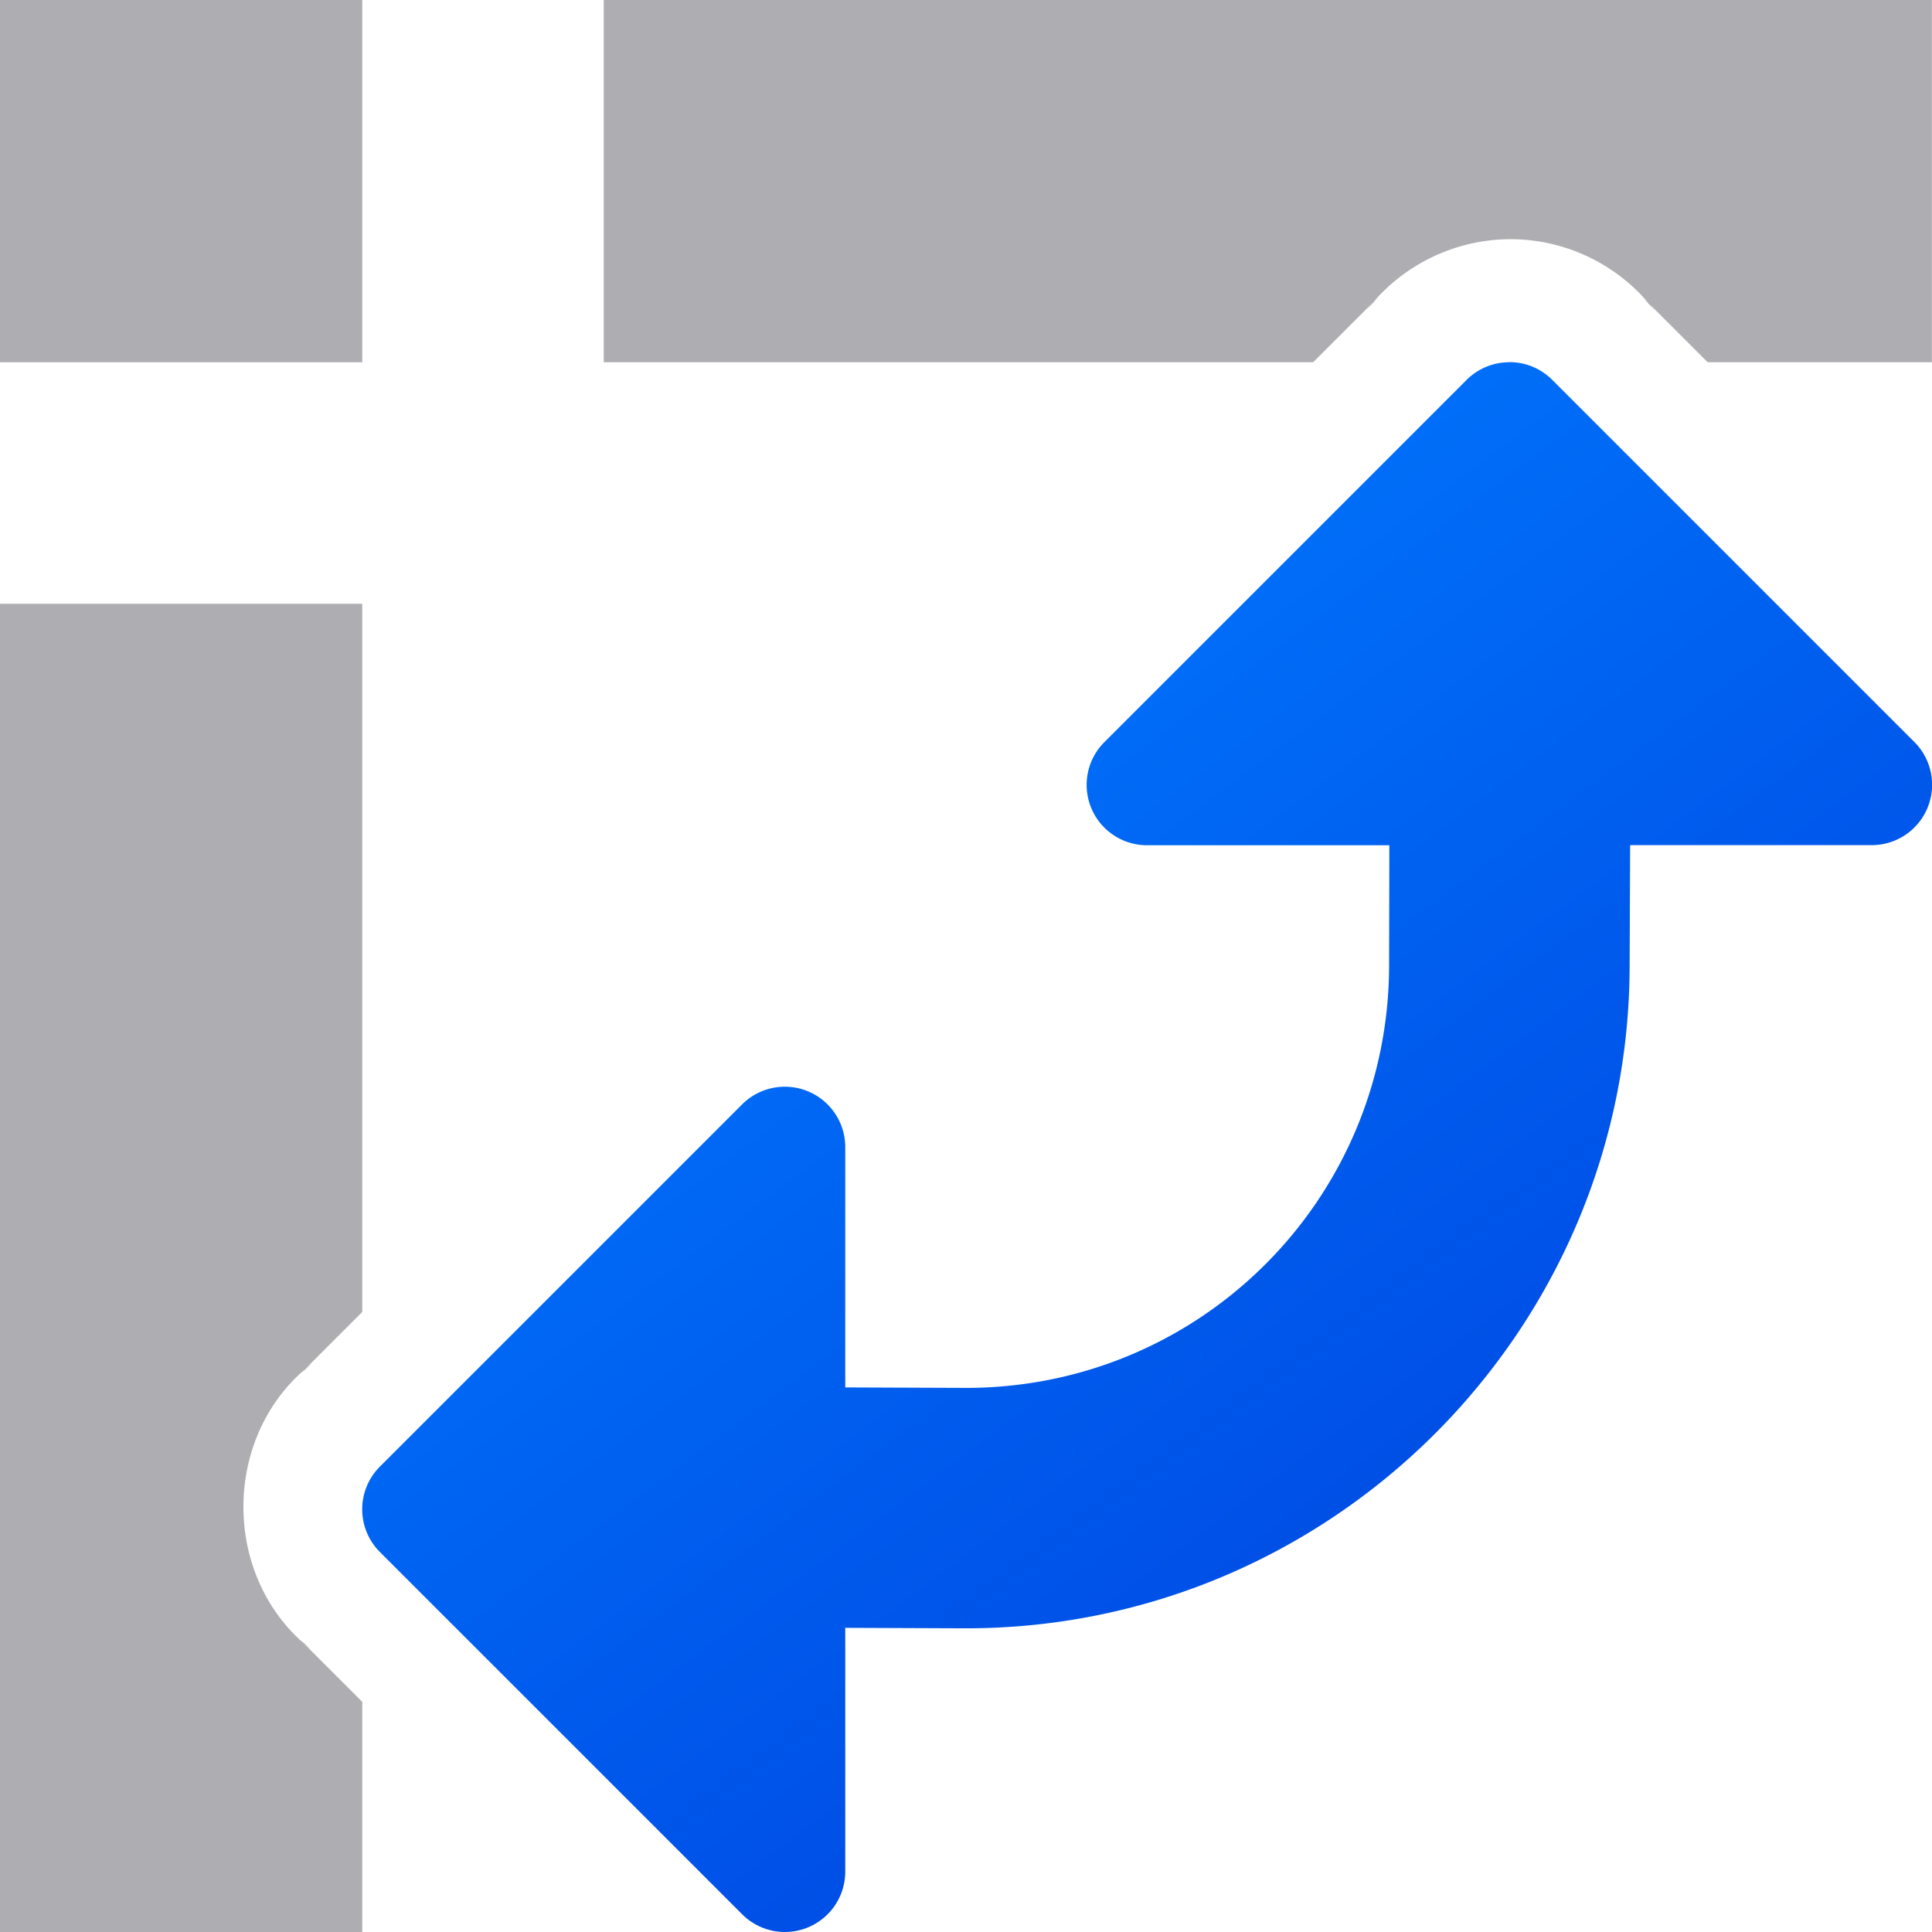
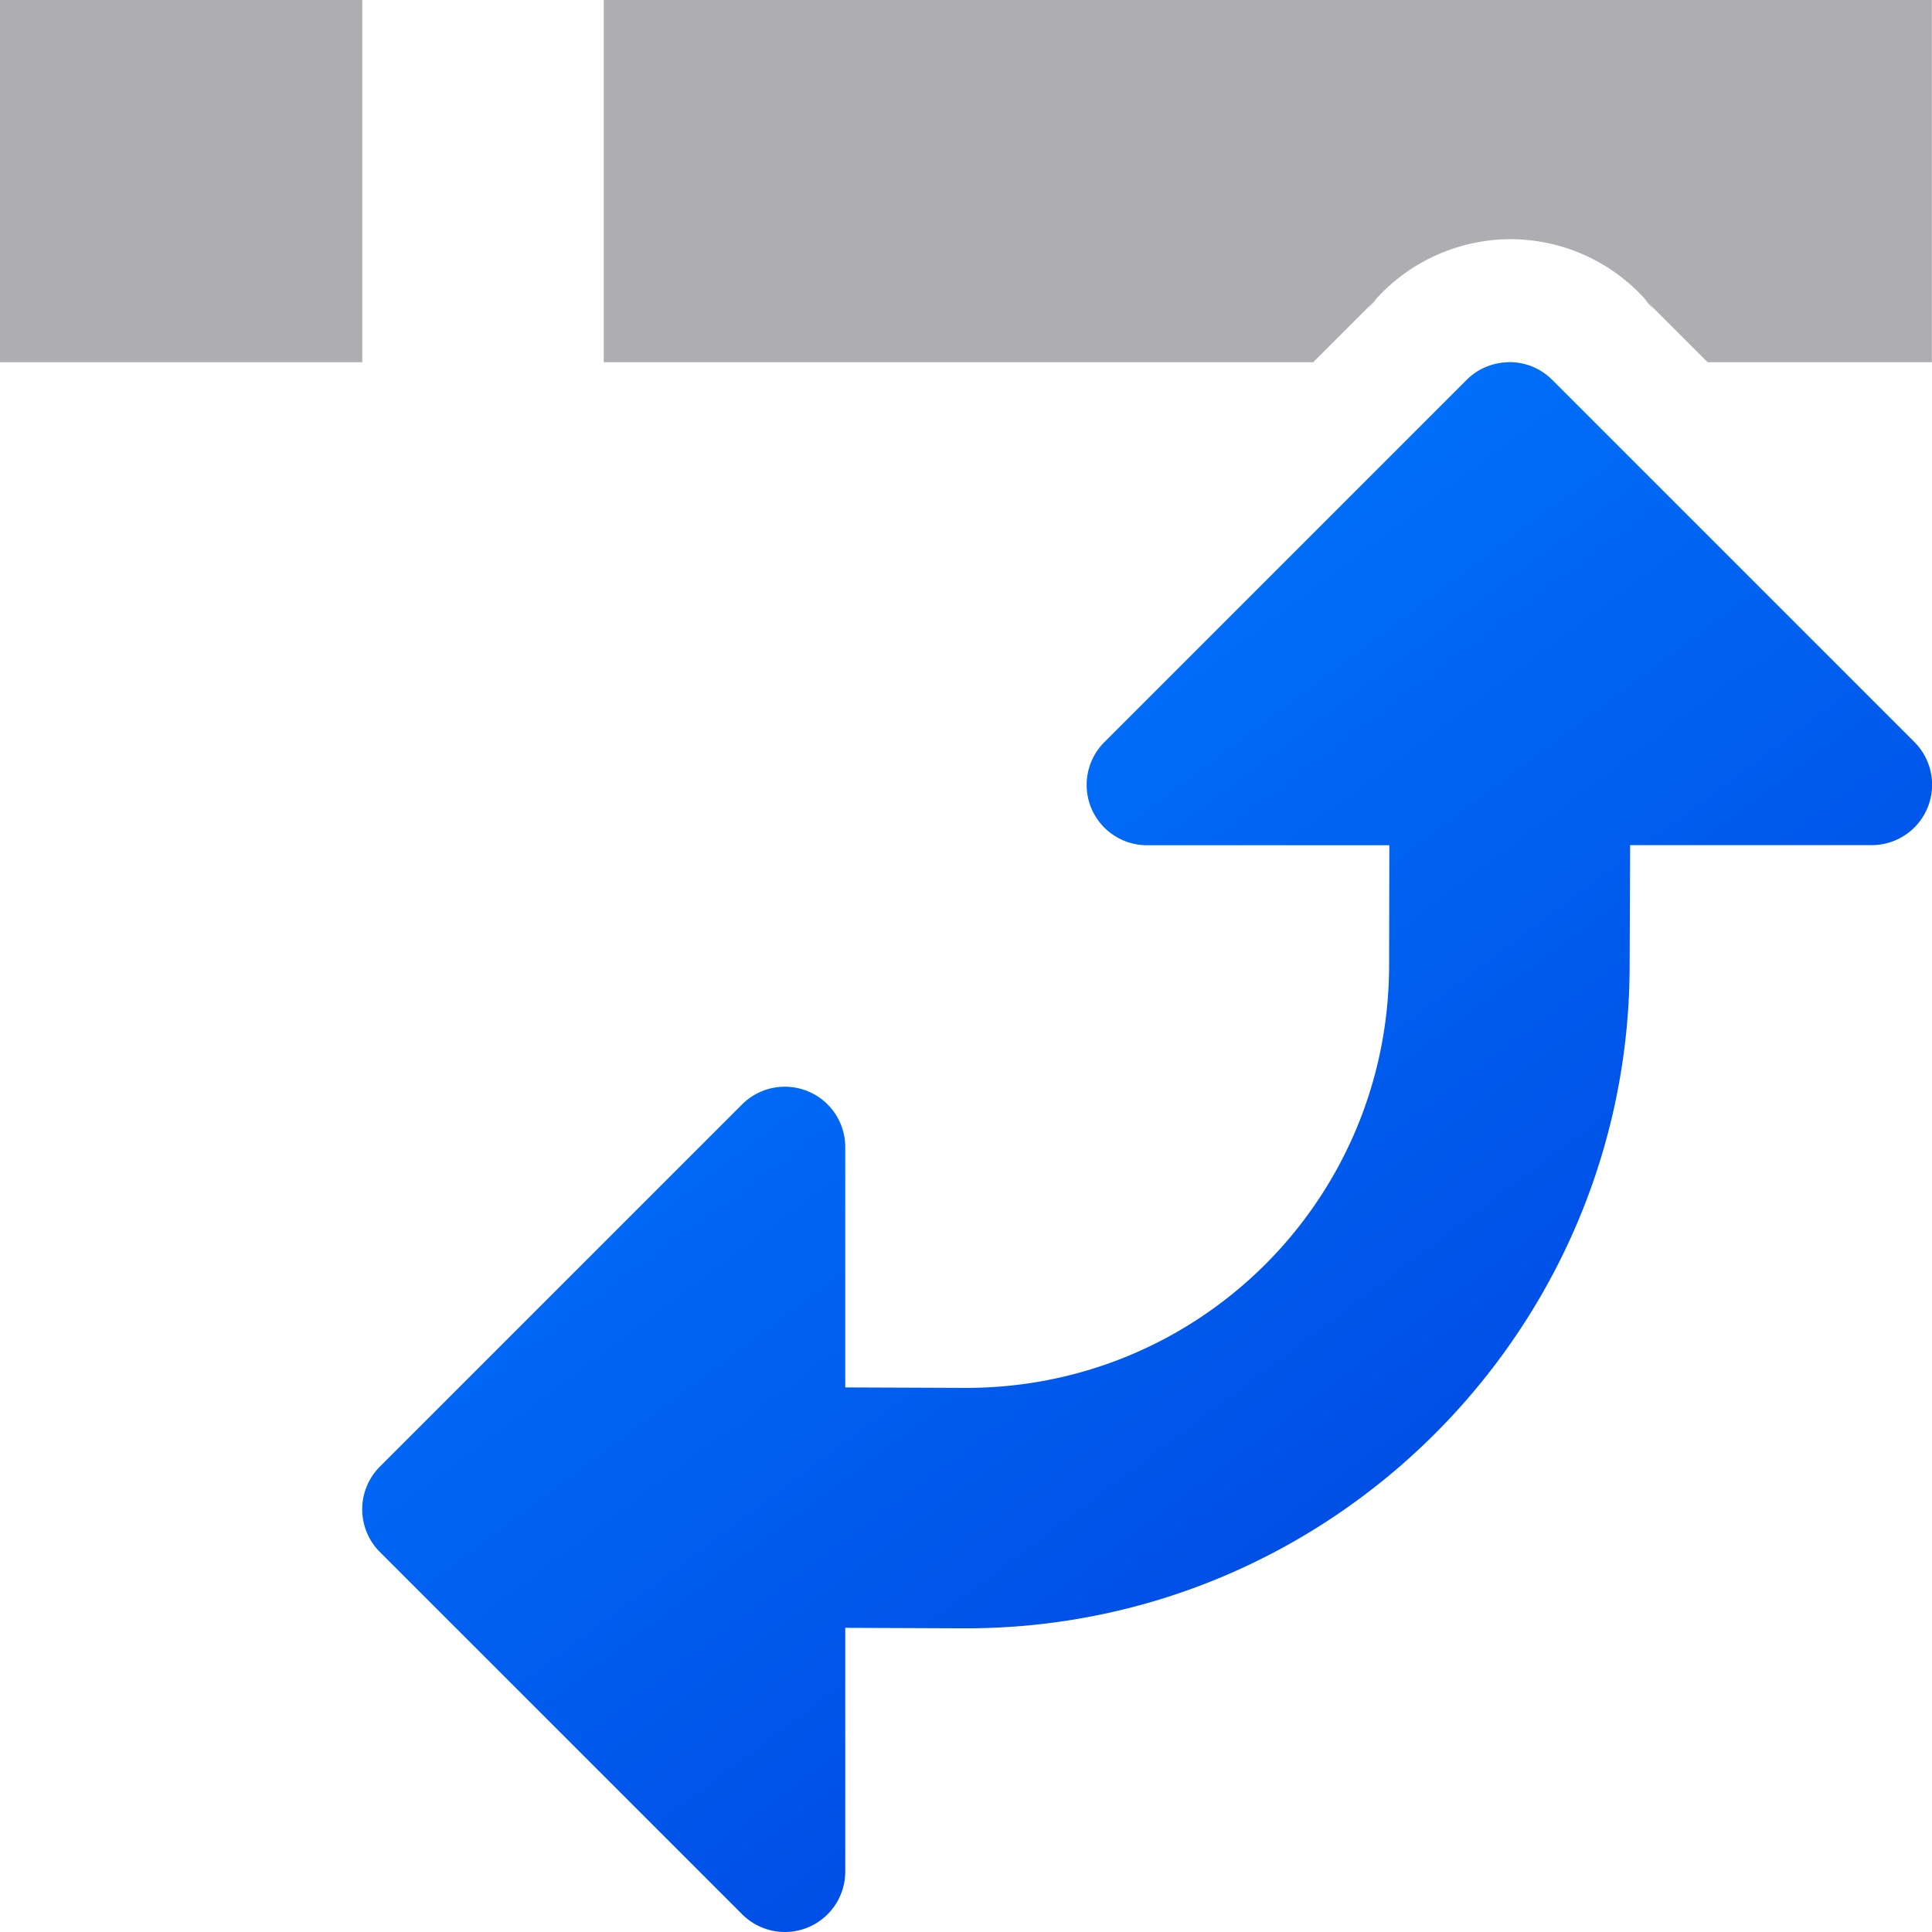
<svg xmlns="http://www.w3.org/2000/svg" viewBox="0 0 16 16">
  <linearGradient id="a" gradientUnits="userSpaceOnUse" x1="12.875" x2="5.125" y1="15.5" y2="5.125">
    <stop offset="0" stop-color="#0040dd" />
    <stop offset="1" stop-color="#007aff" />
  </linearGradient>
  <g fill="#aeaeb2">
    <path d="m0 0h3v3h-3z" />
    <path d="m5 0v3h5.875l.531-.531-.086.098c.288-.375.74-.593 1.213-.586.001-0.0.003-0.0.004 0 .458.009.889.227 1.166.592l-.09-.102.529.529h1.857v-3z" />
-     <path d="m0 5v11h3v-1.906l-.512-.512.096.084c-.76-.587-.757-1.796.006-2.379l-.1.088.51-.51v-5.865z" />
  </g>
  <path d="m12.492 3a.5.5 0 0 0 -.346.146l-3 3a.5.5 0 0 0 .354.854h2.006l-.002.988a.496.496 0 0 0 0 .002c0 1.94-1.562 3.503-3.502 3.504l-1.002-.004v-1.99a.5.5 0 0 0 -.516-.5.5.5 0 0 0 -.338.146l-3 3a.5.5 0 0 0 0 .707l3 3a.5.5 0 0 0 .854-.354v-2.018l.998.004a.496.496 0 0 0 .002 0c3.029 0 5.495-2.466 5.496-5.494v-.002l.004-.99h2a.5.5 0 0 0 .354-.854l-3-3a.5.5 0 0 0 -.361-.146z" fill="url(#a)" fill-rule="evenodd" />
</svg>